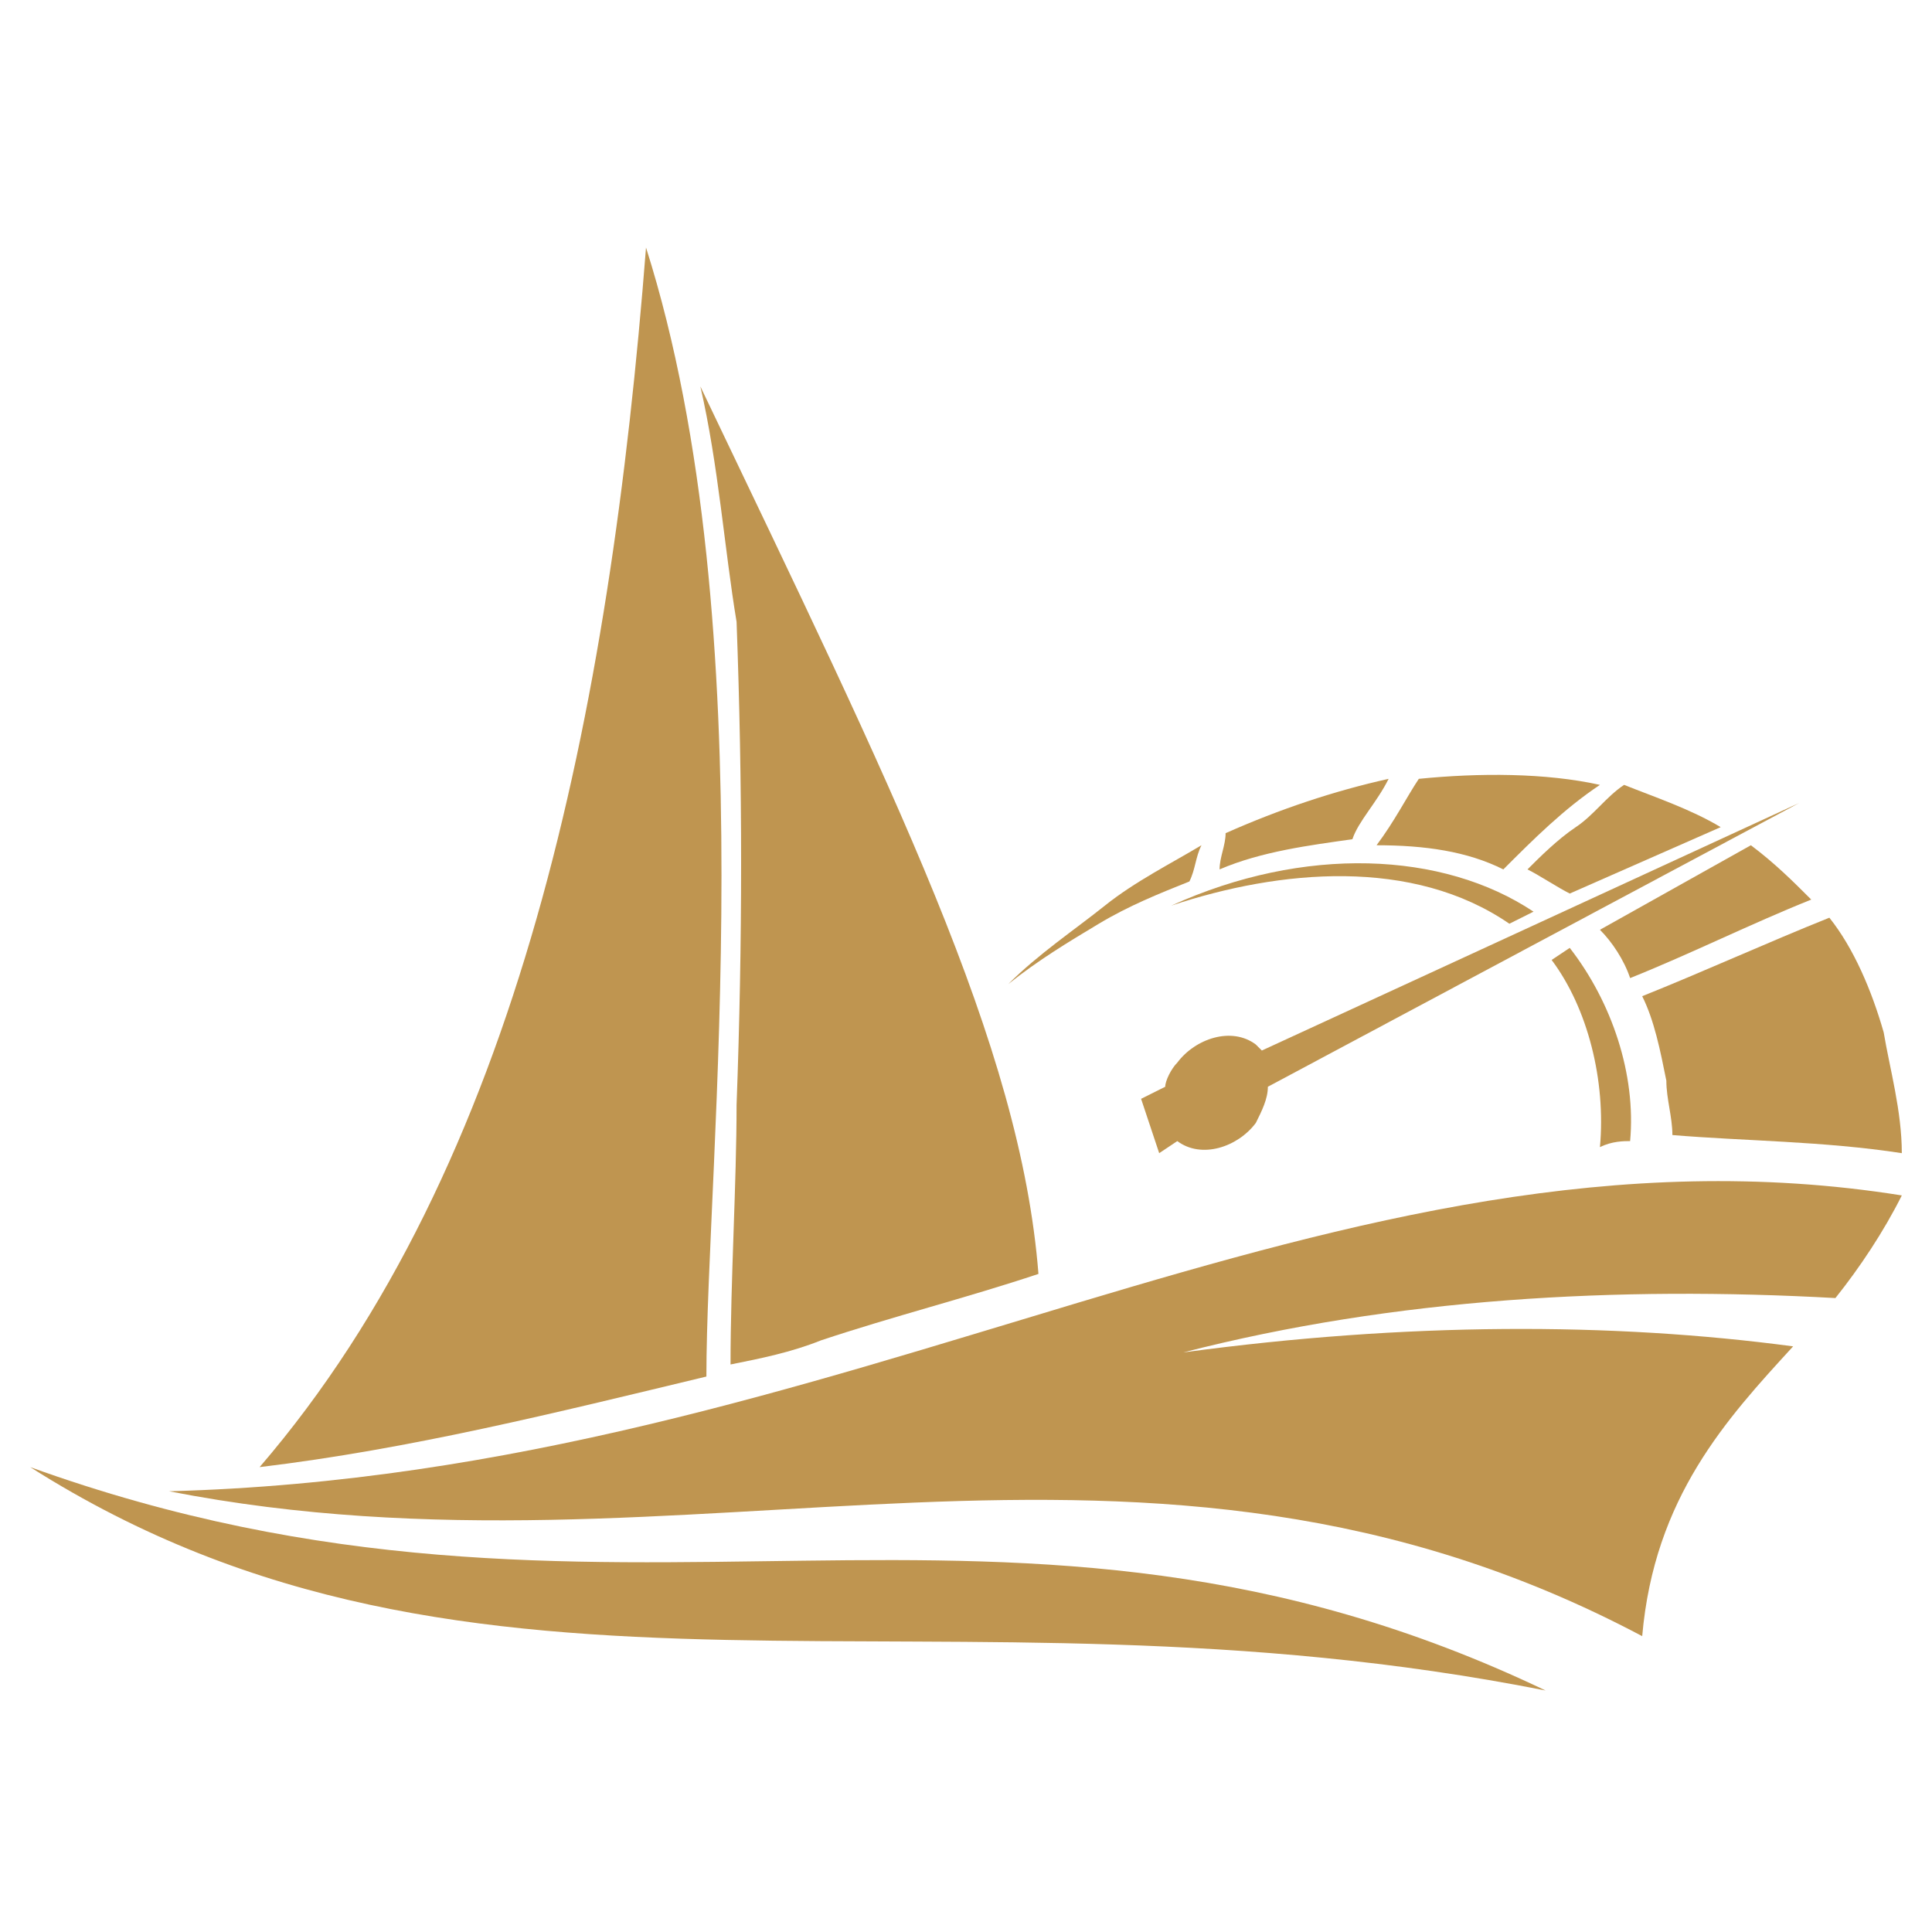
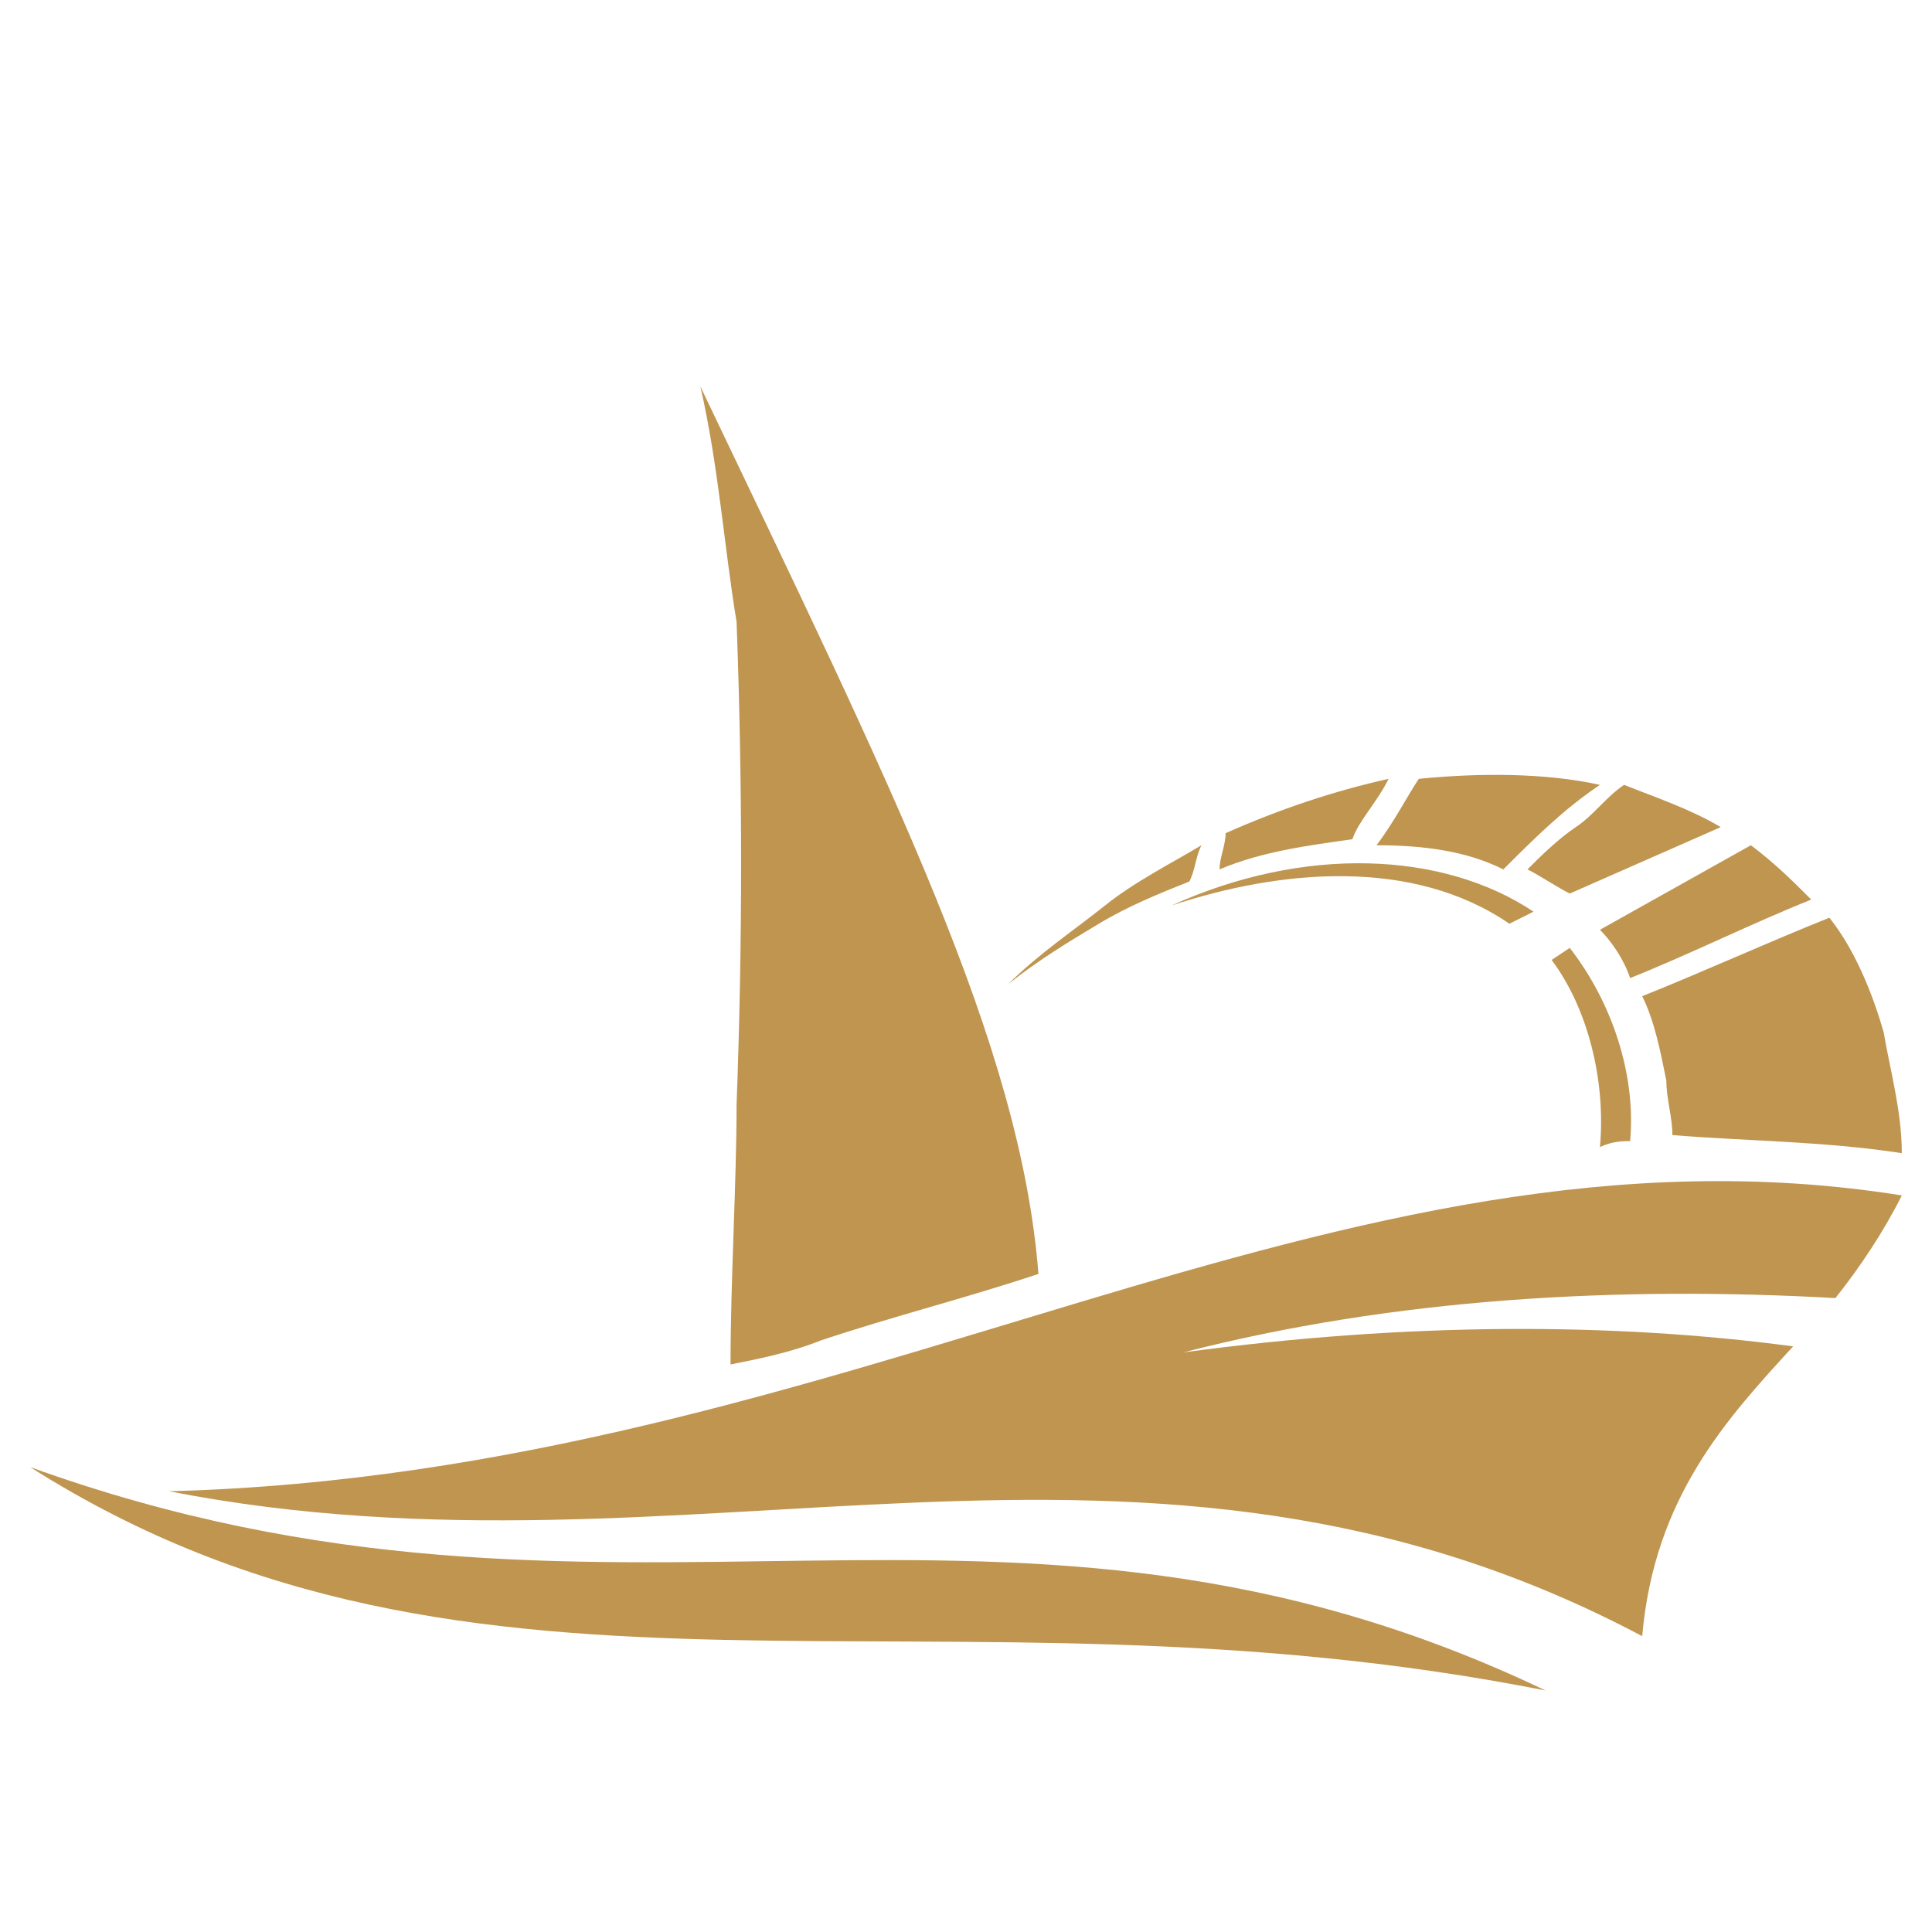
<svg xmlns="http://www.w3.org/2000/svg" version="1.1" id="Layer_1" x="0px" y="0px" width="32px" height="32px" viewBox="0 0 32 32" style="enable-background:new 0 0 32 32;" xml:space="preserve">
  <style type="text/css">
	.st0{fill-rule:evenodd;clip-rule:evenodd;fill:#BF9550;}
</style>
  <g>
    <path class="st0" d="M2.8,24.7c11.3-0.3,19.3-6.4,28.7-4.9c-0.3,0.6-0.7,1.2-1.1,1.7c-3.6-0.2-7.3,0-10.8,0.9   c3.7-0.5,7.1-0.5,10.1-0.1c-1.1,1.2-2.3,2.5-2.5,4.8C18.9,22.7,11.5,26.4,2.8,24.7" />
    <path class="st0" d="M11.6,6.4c3.2,6.7,5.3,10.9,5.6,14.7c-1.2,0.4-2.4,0.7-3.6,1.1c-0.5,0.2-1,0.3-1.5,0.4c0-1.4,0.1-3,0.1-4.3   c0.1-2.7,0.1-5.3,0-8C12,9.1,11.9,7.7,11.6,6.4" />
-     <path class="st0" d="M4.3,24.3c4.3-5,5.8-12.5,6.4-20.2c2,6.3,1,15.2,1,18.7C9.2,23.4,6.8,24,4.3,24.3" />
    <path class="st0" d="M0.5,24.3C7.9,29,15.5,26,25.6,28C16.6,23.7,10.2,27.8,0.5,24.3" />
    <path class="st0" d="M30,14.9c-0.3-0.3-0.6-0.6-1-0.9l-2.5,1.4c0.2,0.2,0.4,0.5,0.5,0.8C28,15.8,29,15.3,30,14.9" />
    <path class="st0" d="M31.5,19.1c0-0.7-0.2-1.4-0.3-2c-0.2-0.7-0.5-1.4-0.9-1.9c-1,0.4-2.1,0.9-3.1,1.3c0.2,0.4,0.3,0.9,0.4,1.4   c0,0.3,0.1,0.6,0.1,0.9C28.9,18.9,30.2,18.9,31.5,19.1L31.5,19.1z" />
    <path class="st0" d="M28.5,13.7c-0.5-0.3-1.1-0.5-1.6-0.7c-0.3,0.2-0.5,0.5-0.8,0.7c-0.3,0.2-0.6,0.5-0.8,0.7   c0.2,0.1,0.5,0.3,0.7,0.4L28.5,13.7z" />
    <path class="st0" d="M23,12.9c-0.9,0.2-1.8,0.5-2.7,0.9c0,0.2-0.1,0.4-0.1,0.6c0.7-0.3,1.5-0.4,2.2-0.5   C22.5,13.6,22.8,13.3,23,12.9 M26.5,13c-0.9-0.2-2-0.2-3-0.1c-0.2,0.3-0.4,0.7-0.7,1.1c0.8,0,1.5,0.1,2.1,0.4   C25.4,13.9,25.9,13.4,26.5,13z M19.9,14c-0.5,0.3-1.1,0.6-1.6,1c-0.5,0.4-1.1,0.8-1.6,1.3c0.5-0.4,1-0.7,1.5-1   c0.5-0.3,1-0.5,1.5-0.7C19.8,14.4,19.8,14.2,19.9,14z" />
-     <path class="st0" d="M29.8,13.3l-8.9,4.1c0,0,0,0-0.1-0.1c-0.4-0.3-1-0.1-1.3,0.3c-0.1,0.1-0.2,0.3-0.2,0.4l-0.4,0.2l0.3,0.9   l0.3-0.2c0,0,0,0,0,0c0.4,0.3,1,0.1,1.3-0.3c0.1-0.2,0.2-0.4,0.2-0.6L29.8,13.3z" />
    <path class="st0" d="M26.5,19c0.1-1.1-0.2-2.3-0.8-3.1l0.3-0.2c0.7,0.9,1.1,2.1,1,3.2C26.9,18.9,26.7,18.9,26.5,19 M19.4,15   c2.2-1,4.5-0.9,6,0.1l-0.4,0.2C23.4,14.2,21.2,14.4,19.4,15z" />
  </g>
</svg>